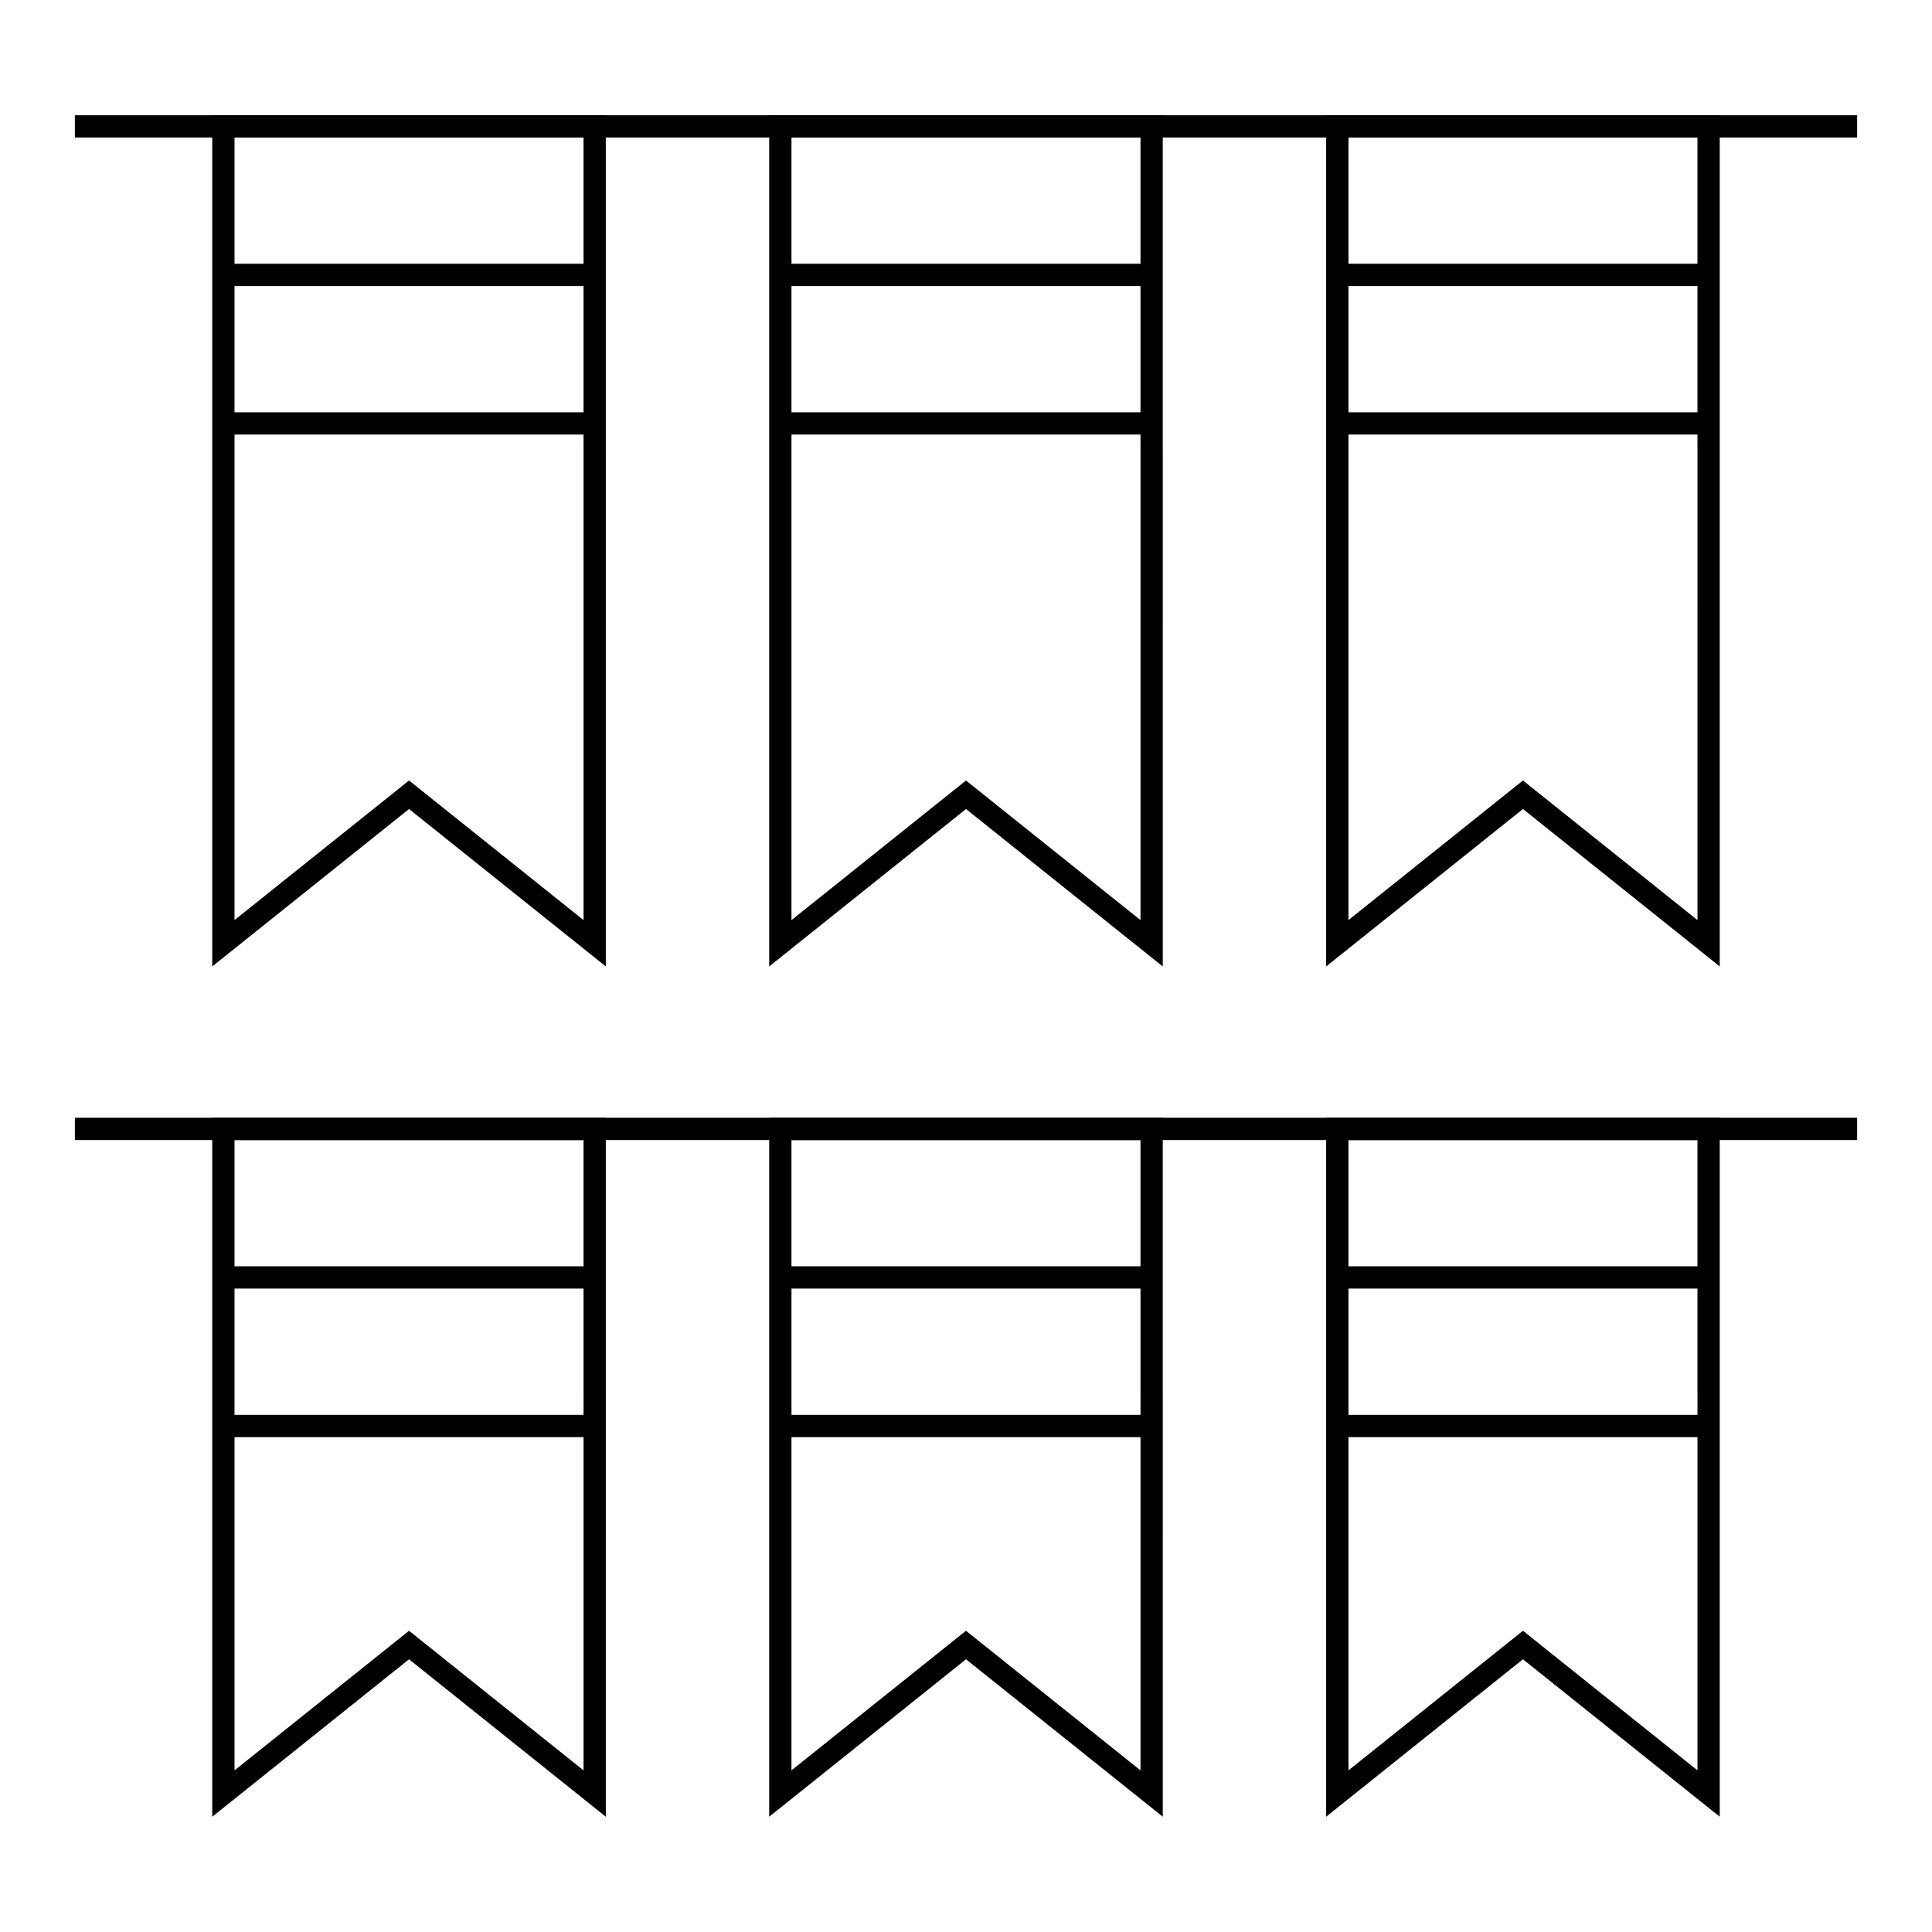
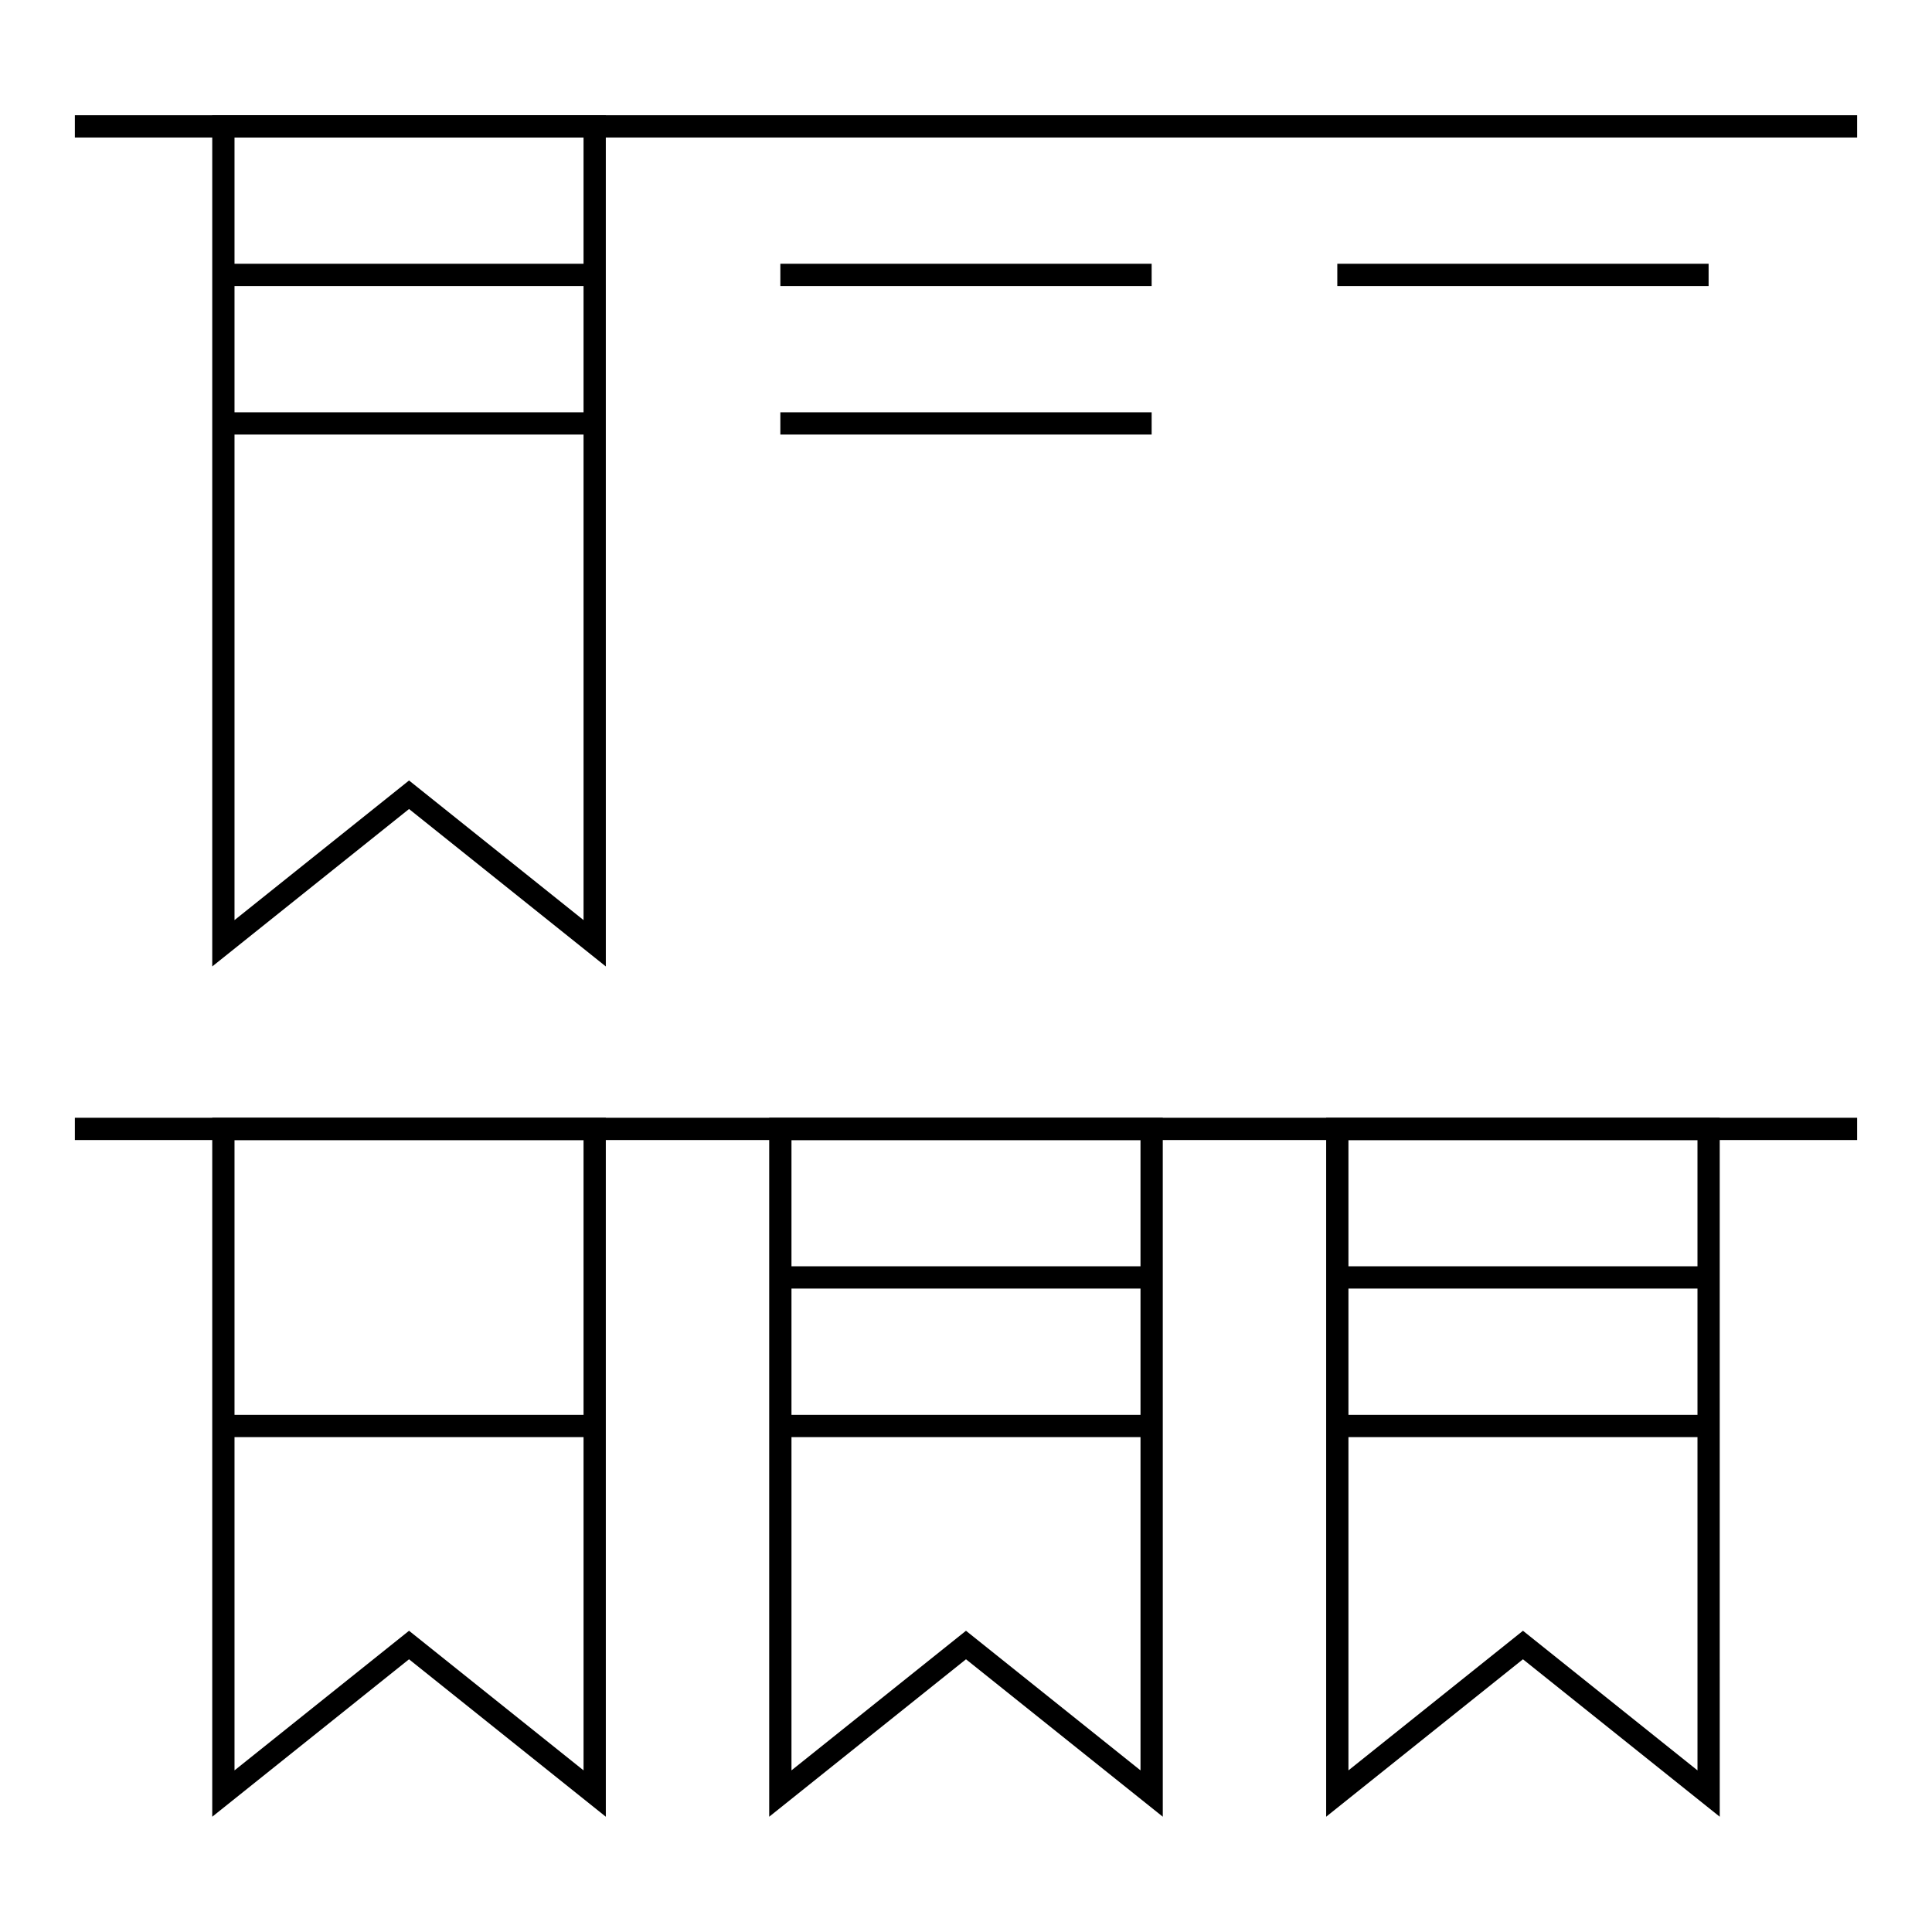
<svg xmlns="http://www.w3.org/2000/svg" fill="#000000" width="800px" height="800px" version="1.1" viewBox="144 144 512 512">
  <g>
    <path d="m304.55 400.12-52.152-41.723-52.152 41.723v-225.57h104.3zm-98.402-219.67v207.39l46.25-37 46.25 37-0.004-207.39z" />
    <path d="m203.2 213.9h98.398v5.902h-98.398z" />
    <path d="m203.2 253.26h98.398v5.902h-98.398z" />
-     <path d="m452.15 400.12-52.152-41.723-52.152 41.723v-225.57h104.3zm-98.402-219.67v207.39l46.25-37 46.25 37-0.004-207.39z" />
    <path d="m350.8 213.9h98.398v5.902h-98.398z" />
    <path d="m350.8 253.26h98.398v5.902h-98.398z" />
-     <path d="m599.75 400.12-52.152-41.723-52.152 41.723v-225.57h104.3zm-98.398-219.67v207.39l46.25-37 46.25 37-0.004-207.39z" />
    <path d="m498.4 213.9h98.398v5.902h-98.398z" />
-     <path d="m498.4 253.26h98.398v5.902h-98.398z" />
    <path d="m163.84 174.54h472.32v5.902h-472.32z" />
    <path d="m304.55 625.45-52.152-41.723-52.152 41.723v-185.23h104.3zm-98.402-179.32v167.04l46.25-37 46.25 37-0.004-167.04z" />
-     <path d="m203.2 479.58h98.398v5.902h-98.398z" />
    <path d="m203.2 518.95h98.398v5.902h-98.398z" />
    <path d="m452.15 625.45-52.152-41.723-52.152 41.723v-185.23h104.3zm-98.402-179.32v167.04l46.25-37 46.25 37-0.004-167.04z" />
    <path d="m350.8 479.58h98.398v5.902h-98.398z" />
    <path d="m350.8 518.95h98.398v5.902h-98.398z" />
    <path d="m599.75 625.45-52.152-41.723-52.152 41.723v-185.23h104.3zm-98.398-179.32v167.04l46.25-37 46.25 37-0.004-167.04z" />
    <path d="m498.4 479.58h98.398v5.902h-98.398z" />
    <path d="m498.4 518.95h98.398v5.902h-98.398z" />
    <path d="m163.84 440.22h472.32v5.902h-472.32z" />
  </g>
</svg>